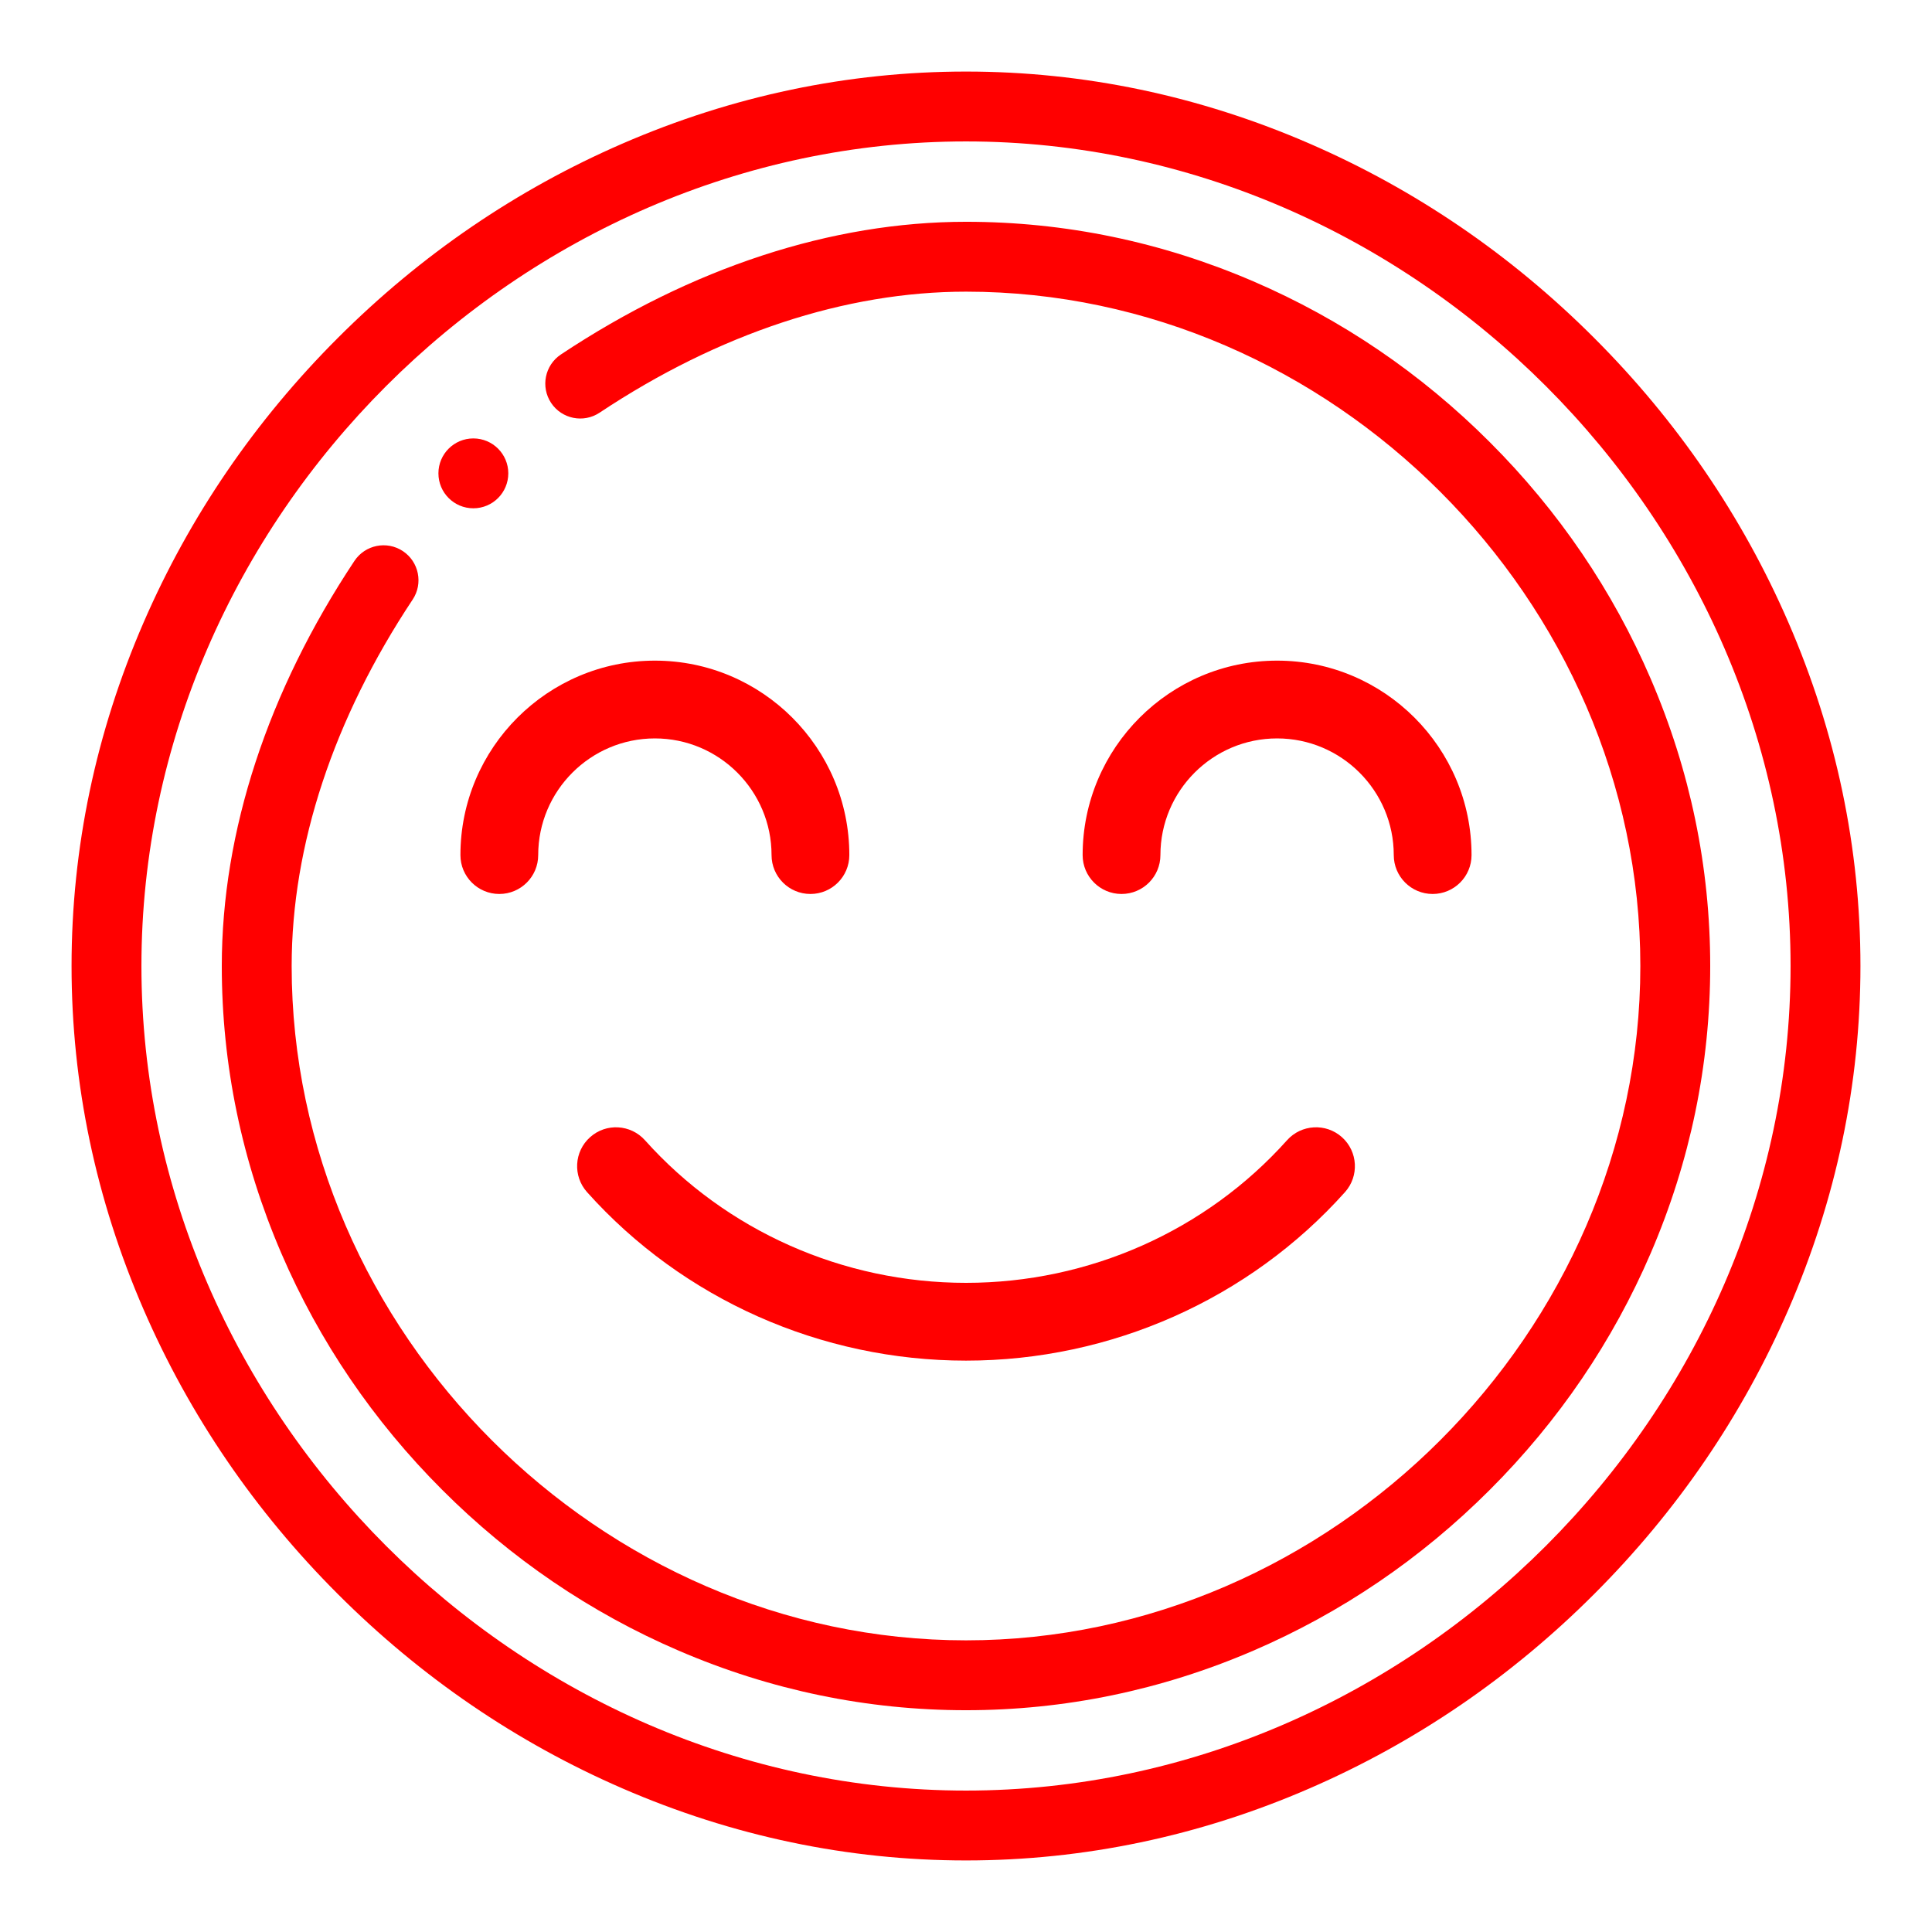
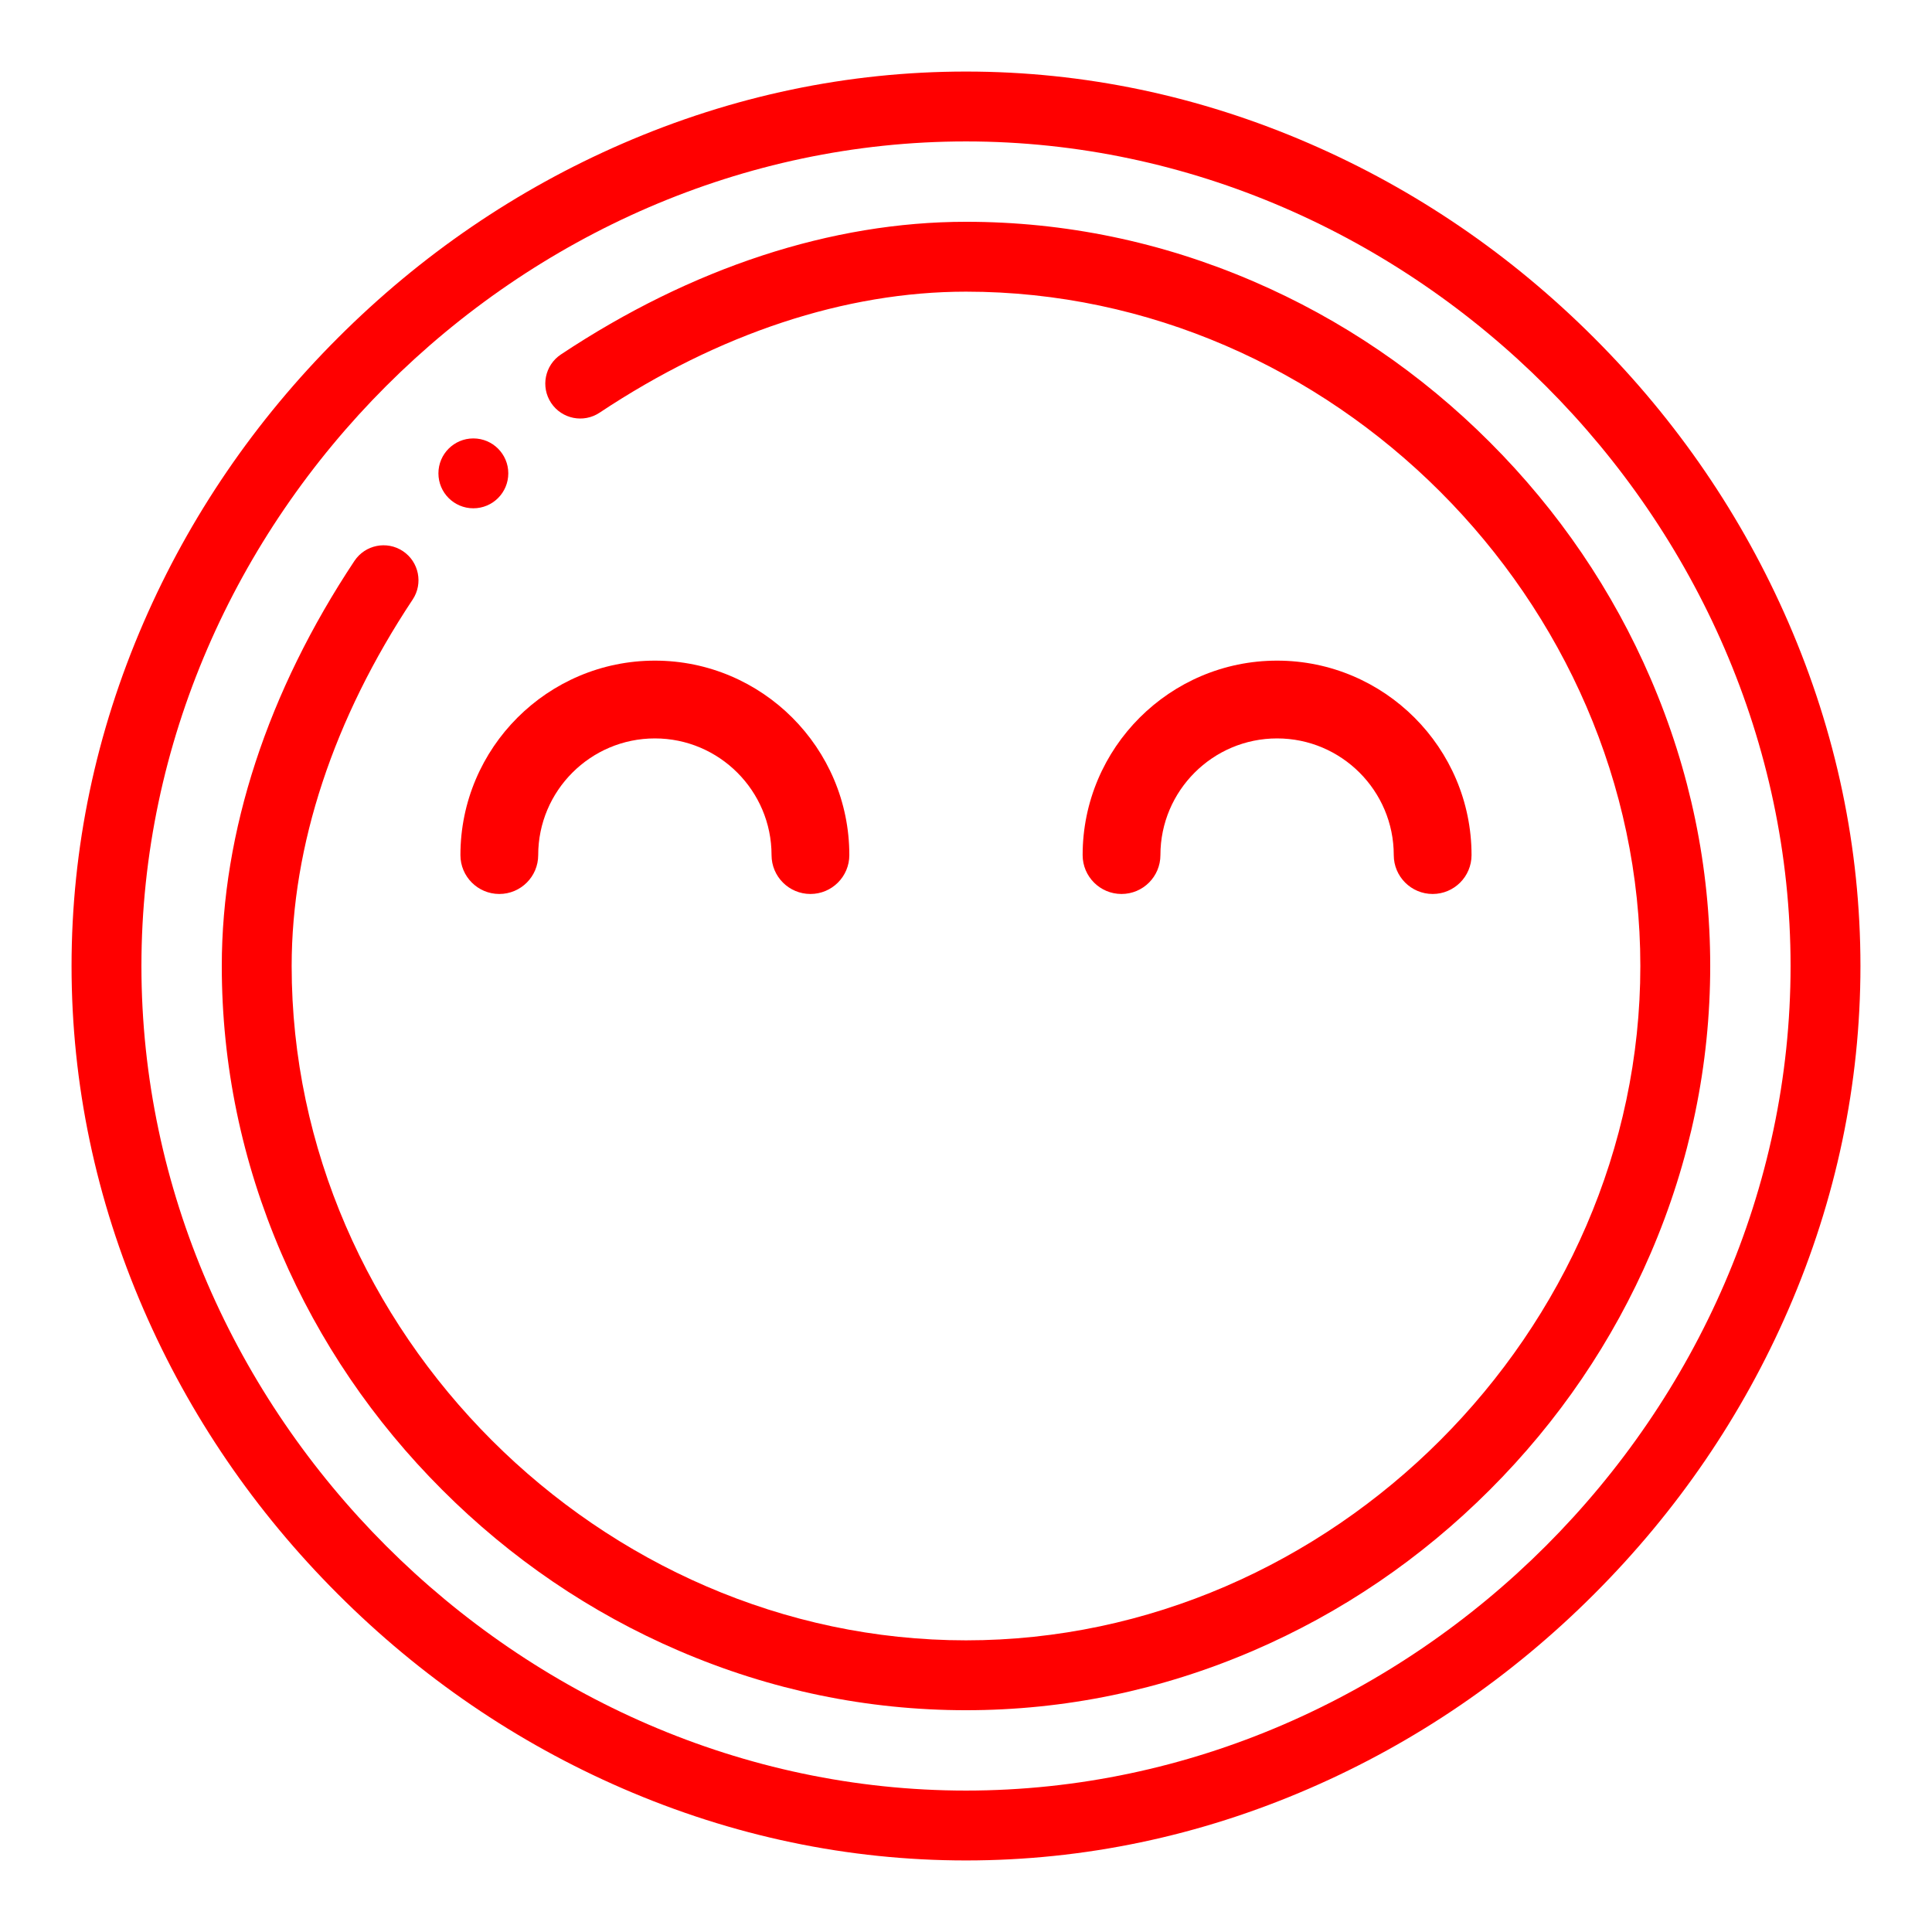
<svg xmlns="http://www.w3.org/2000/svg" width="54" height="54" viewBox="0 0 54 54" fill="none">
  <path d="M49.986 17.397C48.702 14.438 46.875 11.762 44.556 9.444C42.238 7.125 39.562 5.298 36.603 4.014C33.524 2.678 30.293 2 27 2C23.707 2 20.476 2.678 17.397 4.014C14.438 5.298 11.762 7.125 9.444 9.444C7.125 11.762 5.298 14.438 4.014 17.397C2.678 20.476 2 23.707 2 27C2 30.293 2.678 33.524 4.014 36.603C5.298 39.562 7.125 42.238 9.444 44.556C11.762 46.875 14.438 48.702 17.397 49.986C20.476 51.322 23.707 52 27 52C30.293 52 33.524 51.322 36.603 49.986C39.562 48.702 42.238 46.875 44.556 44.556C46.875 42.238 48.702 39.562 49.986 36.603C51.322 33.524 52 30.293 52 27C52 23.707 51.322 20.476 49.986 17.397ZM27 50.047C14.507 50.047 3.953 39.493 3.953 27C3.953 14.507 14.507 3.953 27 3.953C39.493 3.953 50.047 14.507 50.047 27C50.047 39.493 39.493 50.047 27 50.047Z" fill="#FF0000" />
  <path d="M46.138 18.973C45.077 16.507 43.564 14.281 41.641 12.359C39.719 10.436 37.493 8.923 35.027 7.862C32.464 6.759 29.763 6.199 27 6.199C23.244 6.199 19.329 7.482 15.677 9.908C15.228 10.207 15.106 10.813 15.404 11.262C15.703 11.711 16.309 11.833 16.758 11.535C20.088 9.322 23.63 8.152 27 8.152C37.217 8.152 45.848 16.784 45.848 27C45.848 37.217 37.217 45.848 27 45.848C16.784 45.848 8.152 37.217 8.152 27C8.152 23.631 9.322 20.089 11.534 16.758C11.832 16.309 11.71 15.703 11.261 15.404C10.812 15.106 10.206 15.228 9.907 15.677C7.481 19.329 6.199 23.245 6.199 27C6.199 29.763 6.759 32.464 7.862 35.027C8.923 37.493 10.436 39.719 12.359 41.641C14.281 43.564 16.506 45.077 18.973 46.138C21.536 47.241 24.237 47.801 27 47.801C29.763 47.801 32.464 47.241 35.027 46.138C37.493 45.077 39.719 43.564 41.641 41.641C43.564 39.719 45.077 37.493 46.138 35.027C47.241 32.464 47.801 29.763 47.801 27C47.801 24.237 47.241 21.536 46.138 18.973Z" fill="#FF0000" />
-   <path d="M13.23 12.254C12.691 12.254 12.254 12.691 12.254 13.23C12.254 13.77 12.691 14.207 13.23 14.207C13.77 14.207 14.207 13.77 14.207 13.23C14.207 12.691 13.77 12.254 13.23 12.254Z" fill="#FF0000" />
-   <path d="M37.508 31.785C37.06 31.384 36.372 31.424 35.973 31.87C33.706 34.404 30.436 35.856 27 35.856C23.565 35.856 20.295 34.404 18.027 31.87C17.626 31.424 16.94 31.384 16.493 31.785C16.045 32.185 16.008 32.873 16.408 33.32C19.087 36.314 22.948 38.03 27 38.03C31.053 38.03 34.914 36.313 37.593 33.32C37.993 32.873 37.955 32.185 37.508 31.785Z" fill="#FF0000" />
+   <path d="M13.23 12.254C12.691 12.254 12.254 12.691 12.254 13.23C12.254 13.77 12.691 14.207 13.23 14.207C13.77 14.207 14.207 13.77 14.207 13.23C14.207 12.691 13.77 12.254 13.23 12.254" fill="#FF0000" />
  <path d="M35.695 18.465C32.698 18.465 30.26 20.903 30.26 23.9C30.26 24.5 30.747 24.987 31.347 24.987C31.947 24.987 32.434 24.5 32.434 23.9C32.434 22.102 33.897 20.639 35.695 20.639C37.493 20.639 38.956 22.102 38.956 23.9C38.956 24.5 39.443 24.987 40.043 24.987C40.643 24.987 41.13 24.5 41.13 23.9C41.13 20.903 38.692 18.465 35.695 18.465Z" fill="#FF0000" />
  <path d="M21.565 23.9C21.565 24.5 22.052 24.987 22.652 24.987C23.252 24.987 23.739 24.5 23.739 23.9C23.739 20.903 21.301 18.465 18.304 18.465C15.307 18.465 12.869 20.903 12.869 23.9C12.869 24.5 13.356 24.987 13.956 24.987C14.556 24.987 15.043 24.5 15.043 23.9C15.043 22.102 16.506 20.639 18.304 20.639C20.102 20.639 21.565 22.102 21.565 23.9Z" fill="#FF0000" />
</svg>